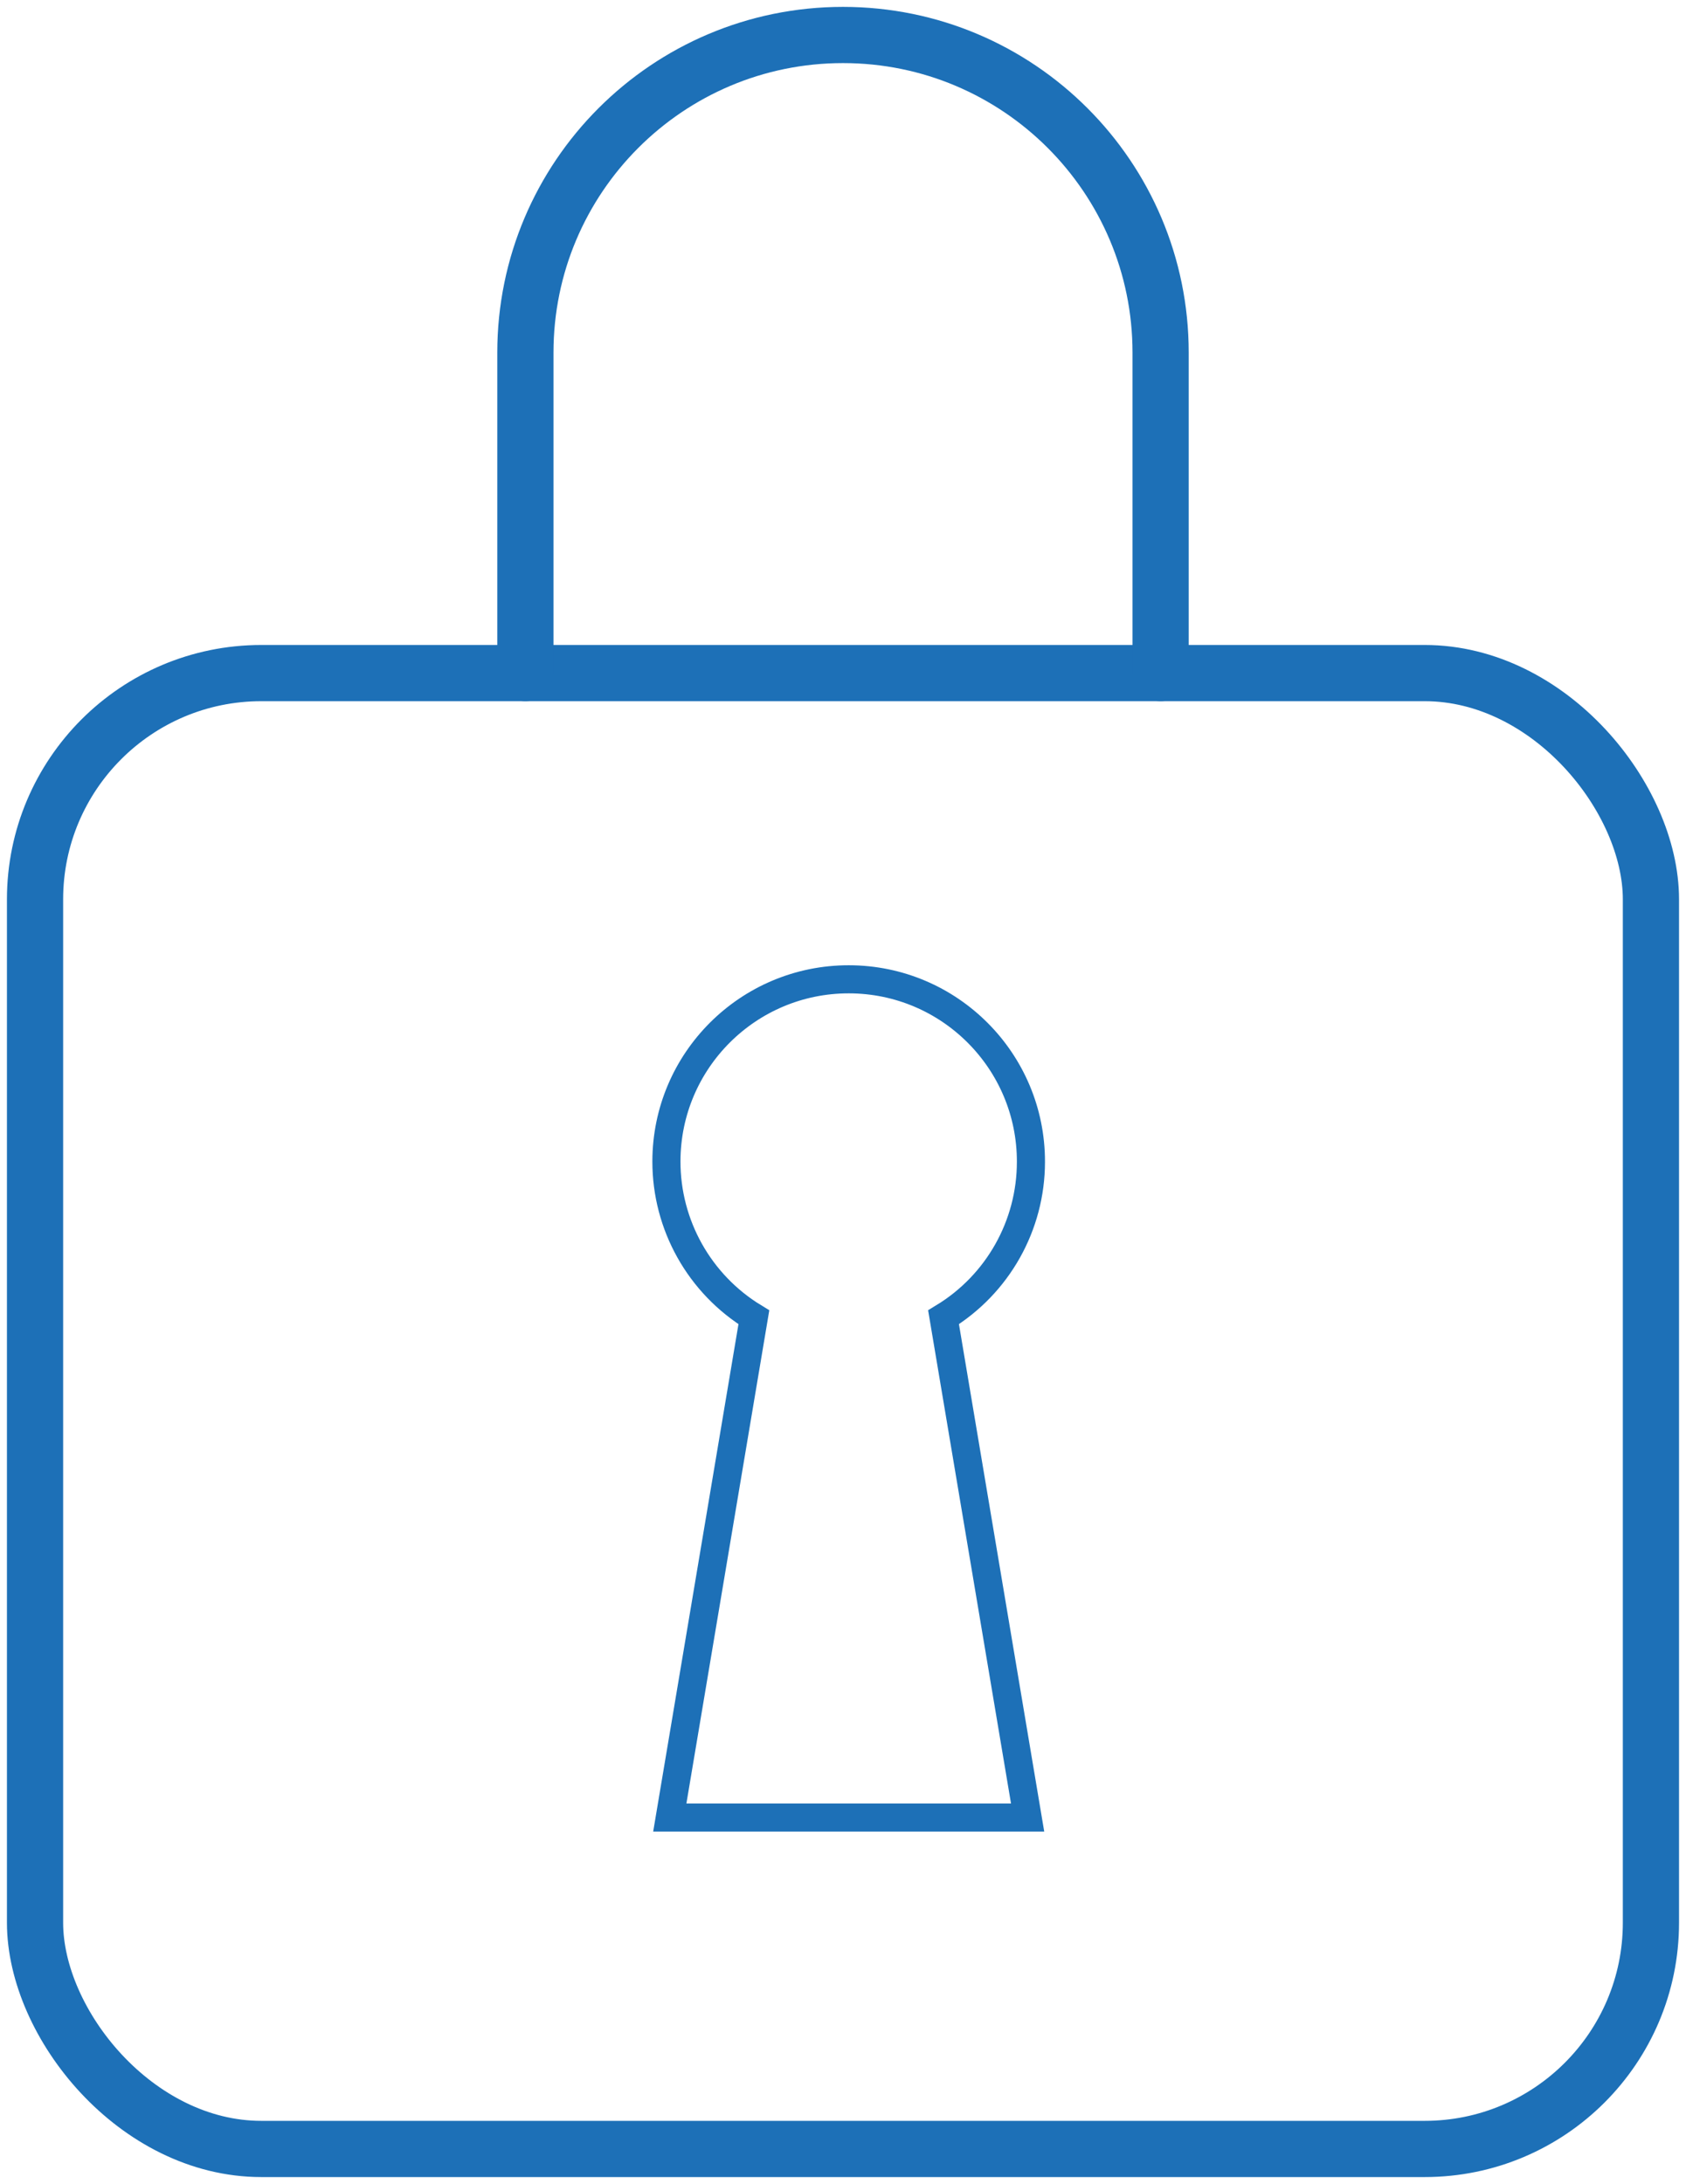
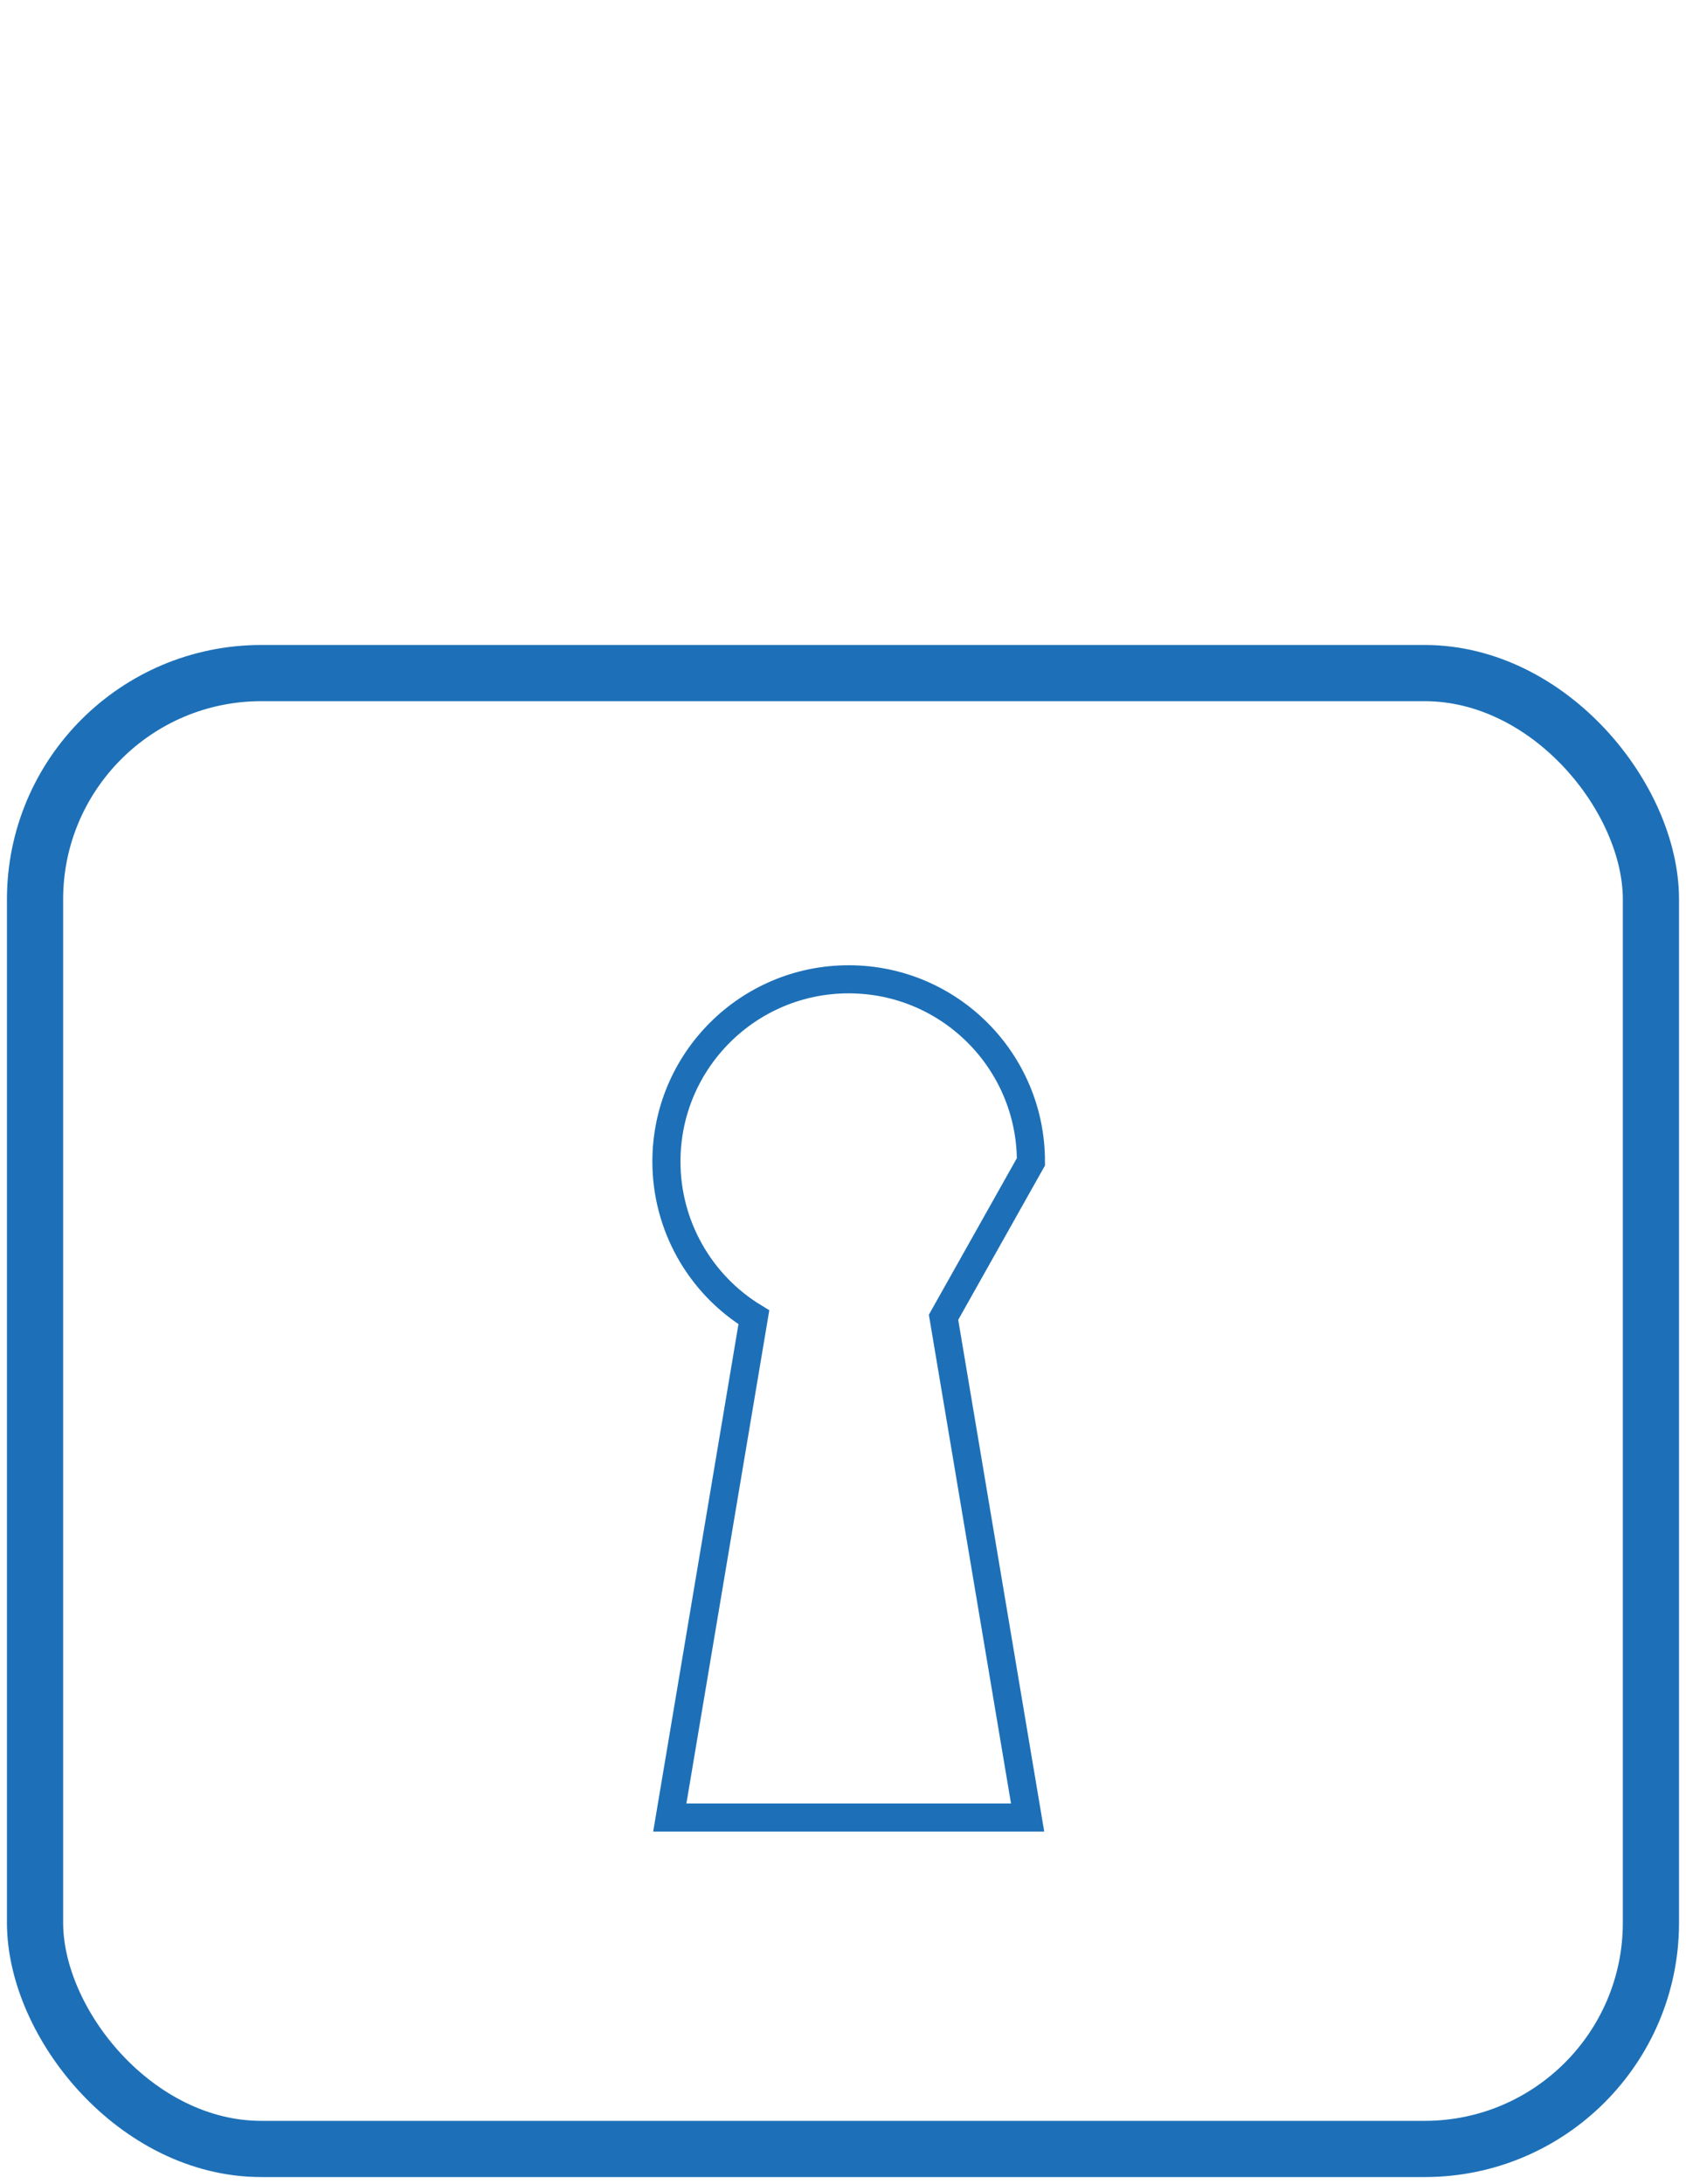
<svg xmlns="http://www.w3.org/2000/svg" id="Ebene_1" viewBox="0 0 60 77.712">
  <defs>
    <style>
      .cls-1, .cls-2, .cls-3 {
        fill: none;
      }

      .cls-1, .cls-3 {
        stroke: #1d70b7;
        stroke-miterlimit: 10;
      }

      .cls-3 {
        stroke-linecap: round;
        stroke-width: 2px;
      }
    </style>
  </defs>
-   <rect class="cls-2" width="60" height="77.712" />
  <rect id="Rechteck_6157" class="cls-3" x="1.247" y="23.95" width="57.505" height="52.515" rx="8.052" ry="8.052" />
-   <path id="Pfad_23856" class="cls-3" d="M18.697,23.948v-11.4c0-6.242,5.061-11.303,11.303-11.303,6.242,0,11.303,5.061,11.303,11.303v11.4" />
-   <path id="Pfad_23857" class="cls-1" d="M36.688,41.34c.005-3.582-2.896-6.49-6.478-6.494s-6.49,2.896-6.494,6.478c-.003,2.266,1.177,4.369,3.112,5.548l-2.992,17.8h12.734l-2.992-17.8c1.931-1.174,3.11-3.271,3.11-5.531Z" />
+   <path id="Pfad_23857" class="cls-1" d="M36.688,41.34c.005-3.582-2.896-6.49-6.478-6.494s-6.49,2.896-6.494,6.478c-.003,2.266,1.177,4.369,3.112,5.548l-2.992,17.8h12.734l-2.992-17.8Z" />
</svg>